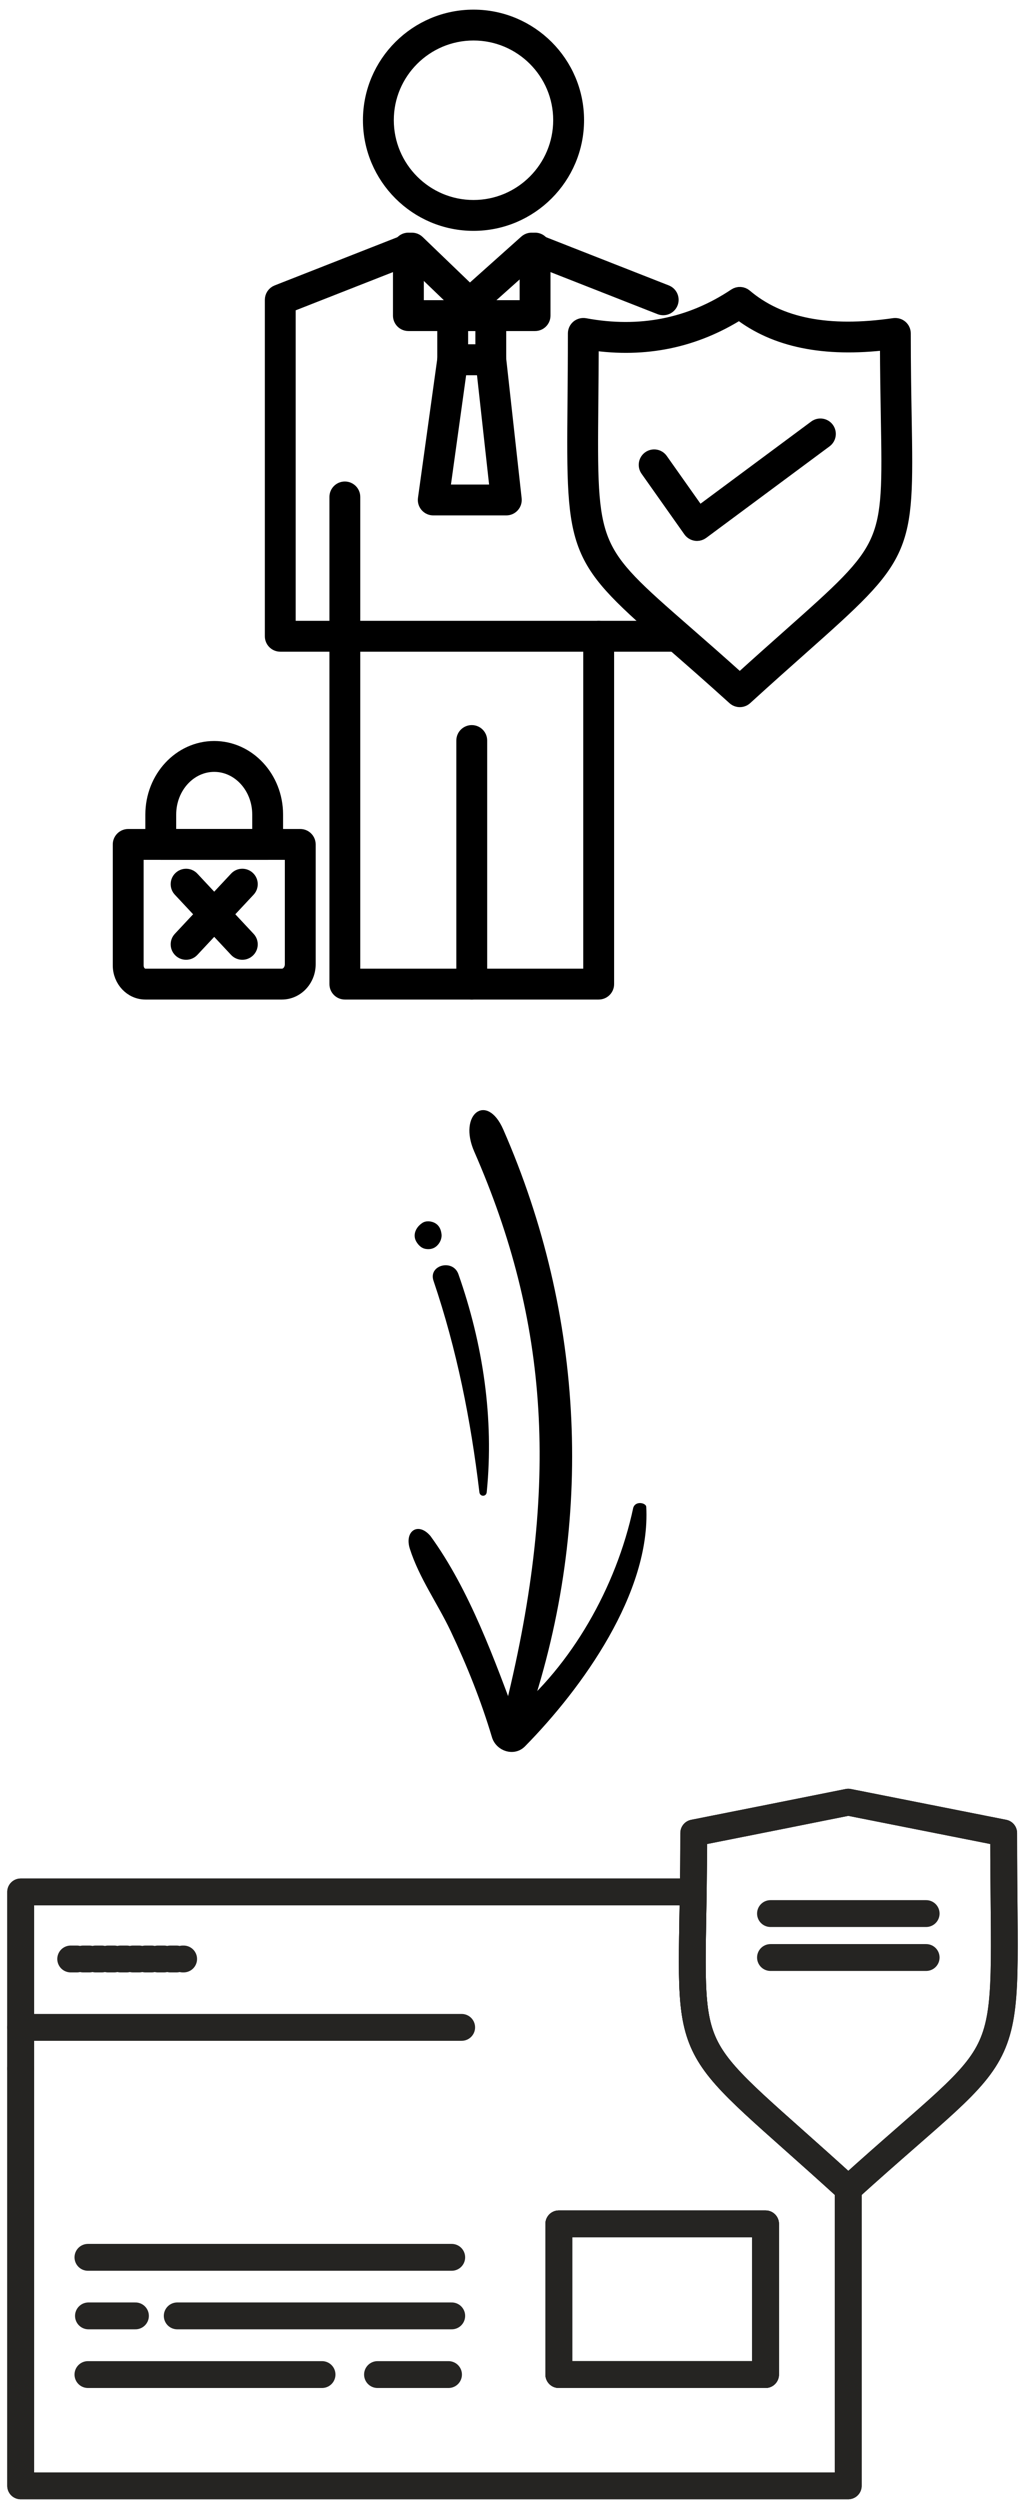
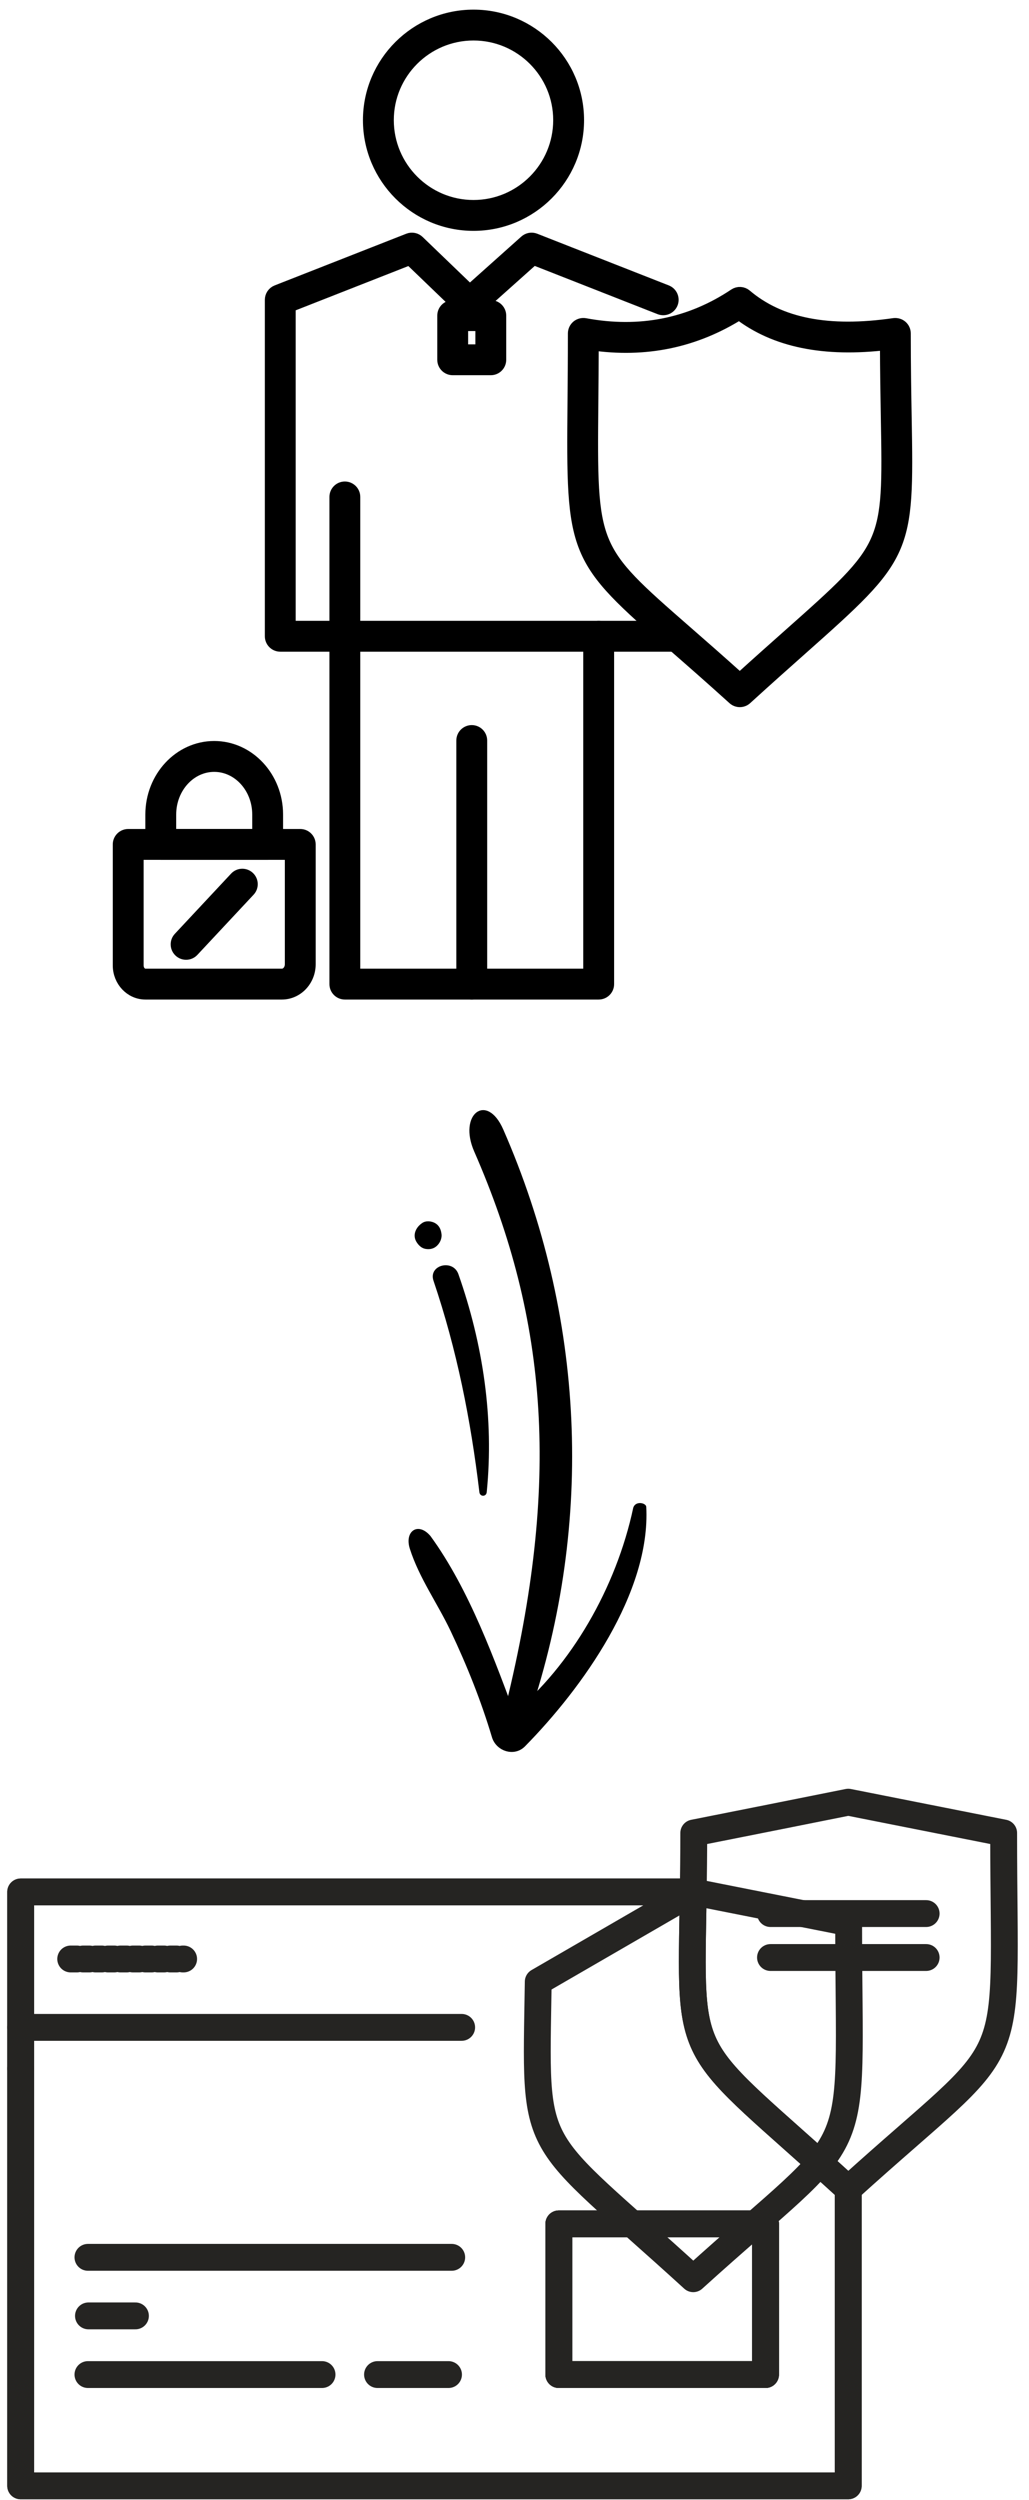
<svg xmlns="http://www.w3.org/2000/svg" xml:space="preserve" width="14mm" height="34mm" version="1.1" style="shape-rendering:geometricPrecision; text-rendering:geometricPrecision; image-rendering:optimizeQuality; fill-rule:evenodd; clip-rule:evenodd" viewBox="0 0 1400 3400" data-name="Layer 3">
  <defs>
    <style type="text/css"> .str1 {stroke:#252422;stroke-width:36.53;stroke-linecap:round;stroke-linejoin:round;stroke-miterlimit:22.926} .str0 {stroke:black;stroke-width:20;stroke-linecap:round;stroke-linejoin:round;stroke-miterlimit:22.926} .str2 {stroke:#252422;stroke-width:36.53;stroke-linecap:round;stroke-linejoin:round;stroke-miterlimit:22.926;stroke-dasharray:8.47 8.47} .fil1 {fill:none;fill-rule:nonzero} .fil0 {fill:black;fill-rule:nonzero} </style>
  </defs>
  <g id="Слой_x0020_1">
    <g id="_1858939209312">
      <g>
        <path class="fil0 str0" d="M814.55 1349.29l-345.37 0c-6.06,0 -10.98,-4.92 -10.98,-10.98l0 -662.53c0,-6.06 4.92,-10.98 10.98,-10.98 6.07,0 10.98,4.92 10.98,10.98l0 651.54 323.39 0 0 -462.06c0,-6.07 4.92,-10.99 11,-10.99 6.07,0 10.98,4.92 10.98,10.99l0 473.05c0,6.06 -4.91,10.98 -10.98,10.98z" />
        <path class="fil0 str0" d="M641.85 1349.29c-6.08,0 -11,-4.92 -11,-10.98l0 -331.25c0,-6.09 4.92,-11.01 11,-11.01 6.07,0 10.99,4.92 10.99,11.01l0 331.25c0,6.06 -4.92,10.98 -10.99,10.98z" />
        <path class="fil0 str0" d="M644.23 45.08c-65.31,0 -118.44,53.05 -118.44,118.3 0,65.39 53.13,118.59 118.44,118.59 65.31,0 118.42,-53.2 118.42,-118.59 0,-65.25 -53.11,-118.3 -118.42,-118.3zm0 258.87c-77.42,0 -140.43,-63.06 -140.43,-140.57 0,-77.35 63.01,-140.28 140.43,-140.28 77.41,0 140.41,62.93 140.41,140.28 0,77.51 -63,140.57 -140.41,140.57z" />
        <path class="fil0 str0" d="M914.72 876.24l-533.41 0c-6.07,0 -10.98,-4.92 -10.98,-10.98l0 -457.54c0,-4.53 2.76,-8.59 6.97,-10.25l179.13 -70.33c3.99,-1.57 8.53,-0.64 11.63,2.32l71.07 68.34 76.8 -68.62c3.08,-2.76 7.45,-3.56 11.32,-2.04l179.08 70.33c5.64,2.24 8.43,8.61 6.21,14.25 -2.21,5.66 -8.56,8.4 -14.22,6.22l-172.81 -67.87 -79.35 70.88c-4.26,3.83 -10.8,3.7 -14.92,-0.27l-73.34 -70.52 -165.61 65.04 0 439.07 522.43 0c6.09,0 11.01,4.92 11.01,10.99 0,6.06 -4.92,10.98 -11.01,10.98z" />
-         <path class="fil0 str0" d="M727.98 440.19l-172.35 0c-6.06,0 -10.98,-4.91 -10.98,-10.99l0 -91.82c0,-6.08 4.92,-11 10.98,-11 6.09,0 11.01,4.92 11.01,11l0 80.83 150.35 0 0 -80.83c0,-6.08 4.92,-11 10.99,-11 6.08,0 11,4.92 11,11l0 91.82c0,6.08 -4.92,10.99 -11,10.99z" />
        <path class="fil0 str0" d="M626.91 478.29l29.87 0 0 -38.1 -29.87 0 0 38.1zm40.85 21.96l-51.83 0c-6.08,0 -11,-4.91 -11,-10.98l0 -60.07c0,-6.07 4.92,-10.99 11,-10.99l51.83 0c6.06,0 10.98,4.92 10.98,10.99l0 60.07c0,6.07 -4.92,10.98 -10.98,10.98z" />
-         <path class="fil0 str0" d="M602.06 668.92l74.54 0 -18.67 -168.67 -32.43 0 -23.44 168.67zm86.81 21.99l-99.42 0c-3.16,0 -6.2,-1.39 -8.28,-3.79 -2.08,-2.4 -3.04,-5.58 -2.59,-8.74l26.47 -190.63c0.74,-5.43 5.39,-9.46 10.88,-9.46l51.83 0c5.59,0 10.29,4.22 10.93,9.78l21.1 190.64c0.32,3.09 -0.66,6.2 -2.74,8.53 -2.08,2.31 -5.06,3.67 -8.18,3.67z" />
        <path class="fil0 str0" d="M804.61 466.35c-0.07,30.17 -0.3,57.01 -0.54,80.99 -1.81,199.34 -1.81,199.34 128.23,312.87 21.21,18.51 45.78,39.96 74.22,65.61 25.9,-23.53 48.62,-43.68 68.51,-61.35 136.47,-121.24 136.47,-121.24 133.38,-296.38 -0.5,-28.98 -1.1,-62.62 -1.21,-102.16 -85.82,10.38 -152.59,-3.44 -201.36,-41.18 -60.65,38.29 -127.95,52.39 -201.23,41.6zm201.94 485.3c-2.63,0 -5.29,-0.95 -7.38,-2.86 -31.49,-28.53 -58.37,-52 -81.32,-72.02 -136.36,-119.04 -137.64,-122.13 -135.73,-329.62 0.24,-27.33 0.52,-58.32 0.52,-93.74 0,-3.26 1.46,-6.35 3.96,-8.45 2.53,-2.08 5.84,-2.91 9.02,-2.37 74.97,13.9 143.71,0.28 204.83,-40.54 4.11,-2.73 9.48,-2.41 13.2,0.77 46.93,39.73 113.21,52.67 202.96,39.71 3.14,-0.34 6.35,0.49 8.75,2.58 2.41,2.08 3.8,5.1 3.8,8.3 0,44.86 0.66,82.4 1.22,114.29 3.23,183.52 1.91,186.45 -140.77,313.19 -21.68,19.26 -46.74,41.52 -75.67,67.89 -2.09,1.92 -4.73,2.87 -7.39,2.87z" />
-         <path class="fil0 str0" d="M948.32 725.64c-0.59,0 -1.17,-0.05 -1.74,-0.16 -2.92,-0.45 -5.52,-2.09 -7.25,-4.49l-58.3 -82.51c-3.5,-4.94 -2.31,-11.79 2.63,-15.3 4.99,-3.52 11.82,-2.34 15.33,2.63l51.8 73.33 158.83 -117.86c4.92,-3.63 11.78,-2.58 15.4,2.28 3.6,4.89 2.58,11.76 -2.29,15.38l-167.87 124.54c-1.91,1.4 -4.21,2.16 -6.54,2.16z" />
        <path class="fil0 str0" d="M185.4 1159.32l0 153.54c0,7.97 5.56,14.46 12.39,14.46l185.75 0c7.72,0 13.99,-7.19 13.99,-16.05l0 -151.95 -212.13 0zm198.14 189.97l-185.75 0c-18.95,0 -34.36,-16.34 -34.36,-36.43l0 -164.53c0,-6.06 4.92,-10.98 10.98,-10.98l234.1 0c6.07,0 10.99,4.92 10.99,10.98l0 162.94c0,20.97 -16.12,38.02 -35.96,38.02z" />
        <path class="fil0 str0" d="M229.72 1137.35l123.45 0 0 -29.65c0,-37.51 -27.68,-68.03 -61.72,-68.03 -34.03,0 -61.73,30.52 -61.73,68.03l0 29.65zm134.44 21.97l-145.42 0c-6.07,0 -10.99,-4.92 -10.99,-10.99l0 -40.63c0,-49.63 37.55,-90.02 83.7,-90.02 46.14,0 83.69,40.39 83.69,90.02l0 40.63c0,6.07 -4.92,10.99 -10.98,10.99z" />
        <path class="fil0 str0" d="M253.2 1295.23c-2.69,0 -5.39,-0.98 -7.51,-2.97 -4.42,-4.14 -4.66,-11.09 -0.52,-15.5l76.5 -81.85c4.16,-4.48 11.09,-4.69 15.53,-0.53 4.43,4.14 4.67,11.09 0.52,15.5l-76.5 81.86c-2.18,2.33 -5.1,3.49 -8.02,3.49z" />
-         <path class="fil0 str0" d="M329.7 1295.23c-2.94,0 -5.86,-1.16 -8.03,-3.49l-76.5 -81.86c-4.14,-4.41 -3.9,-11.36 0.52,-15.5 4.45,-4.16 11.37,-3.92 15.53,0.53l76.5 81.85c4.15,4.41 3.91,11.36 -0.52,15.5 -2.13,1.99 -4.81,2.97 -7.5,2.97z" />
      </g>
      <g>
        <path class="fil1 str1" d="M1365.52 2492.68c0,343.42 26.91,268.12 -211.44,484.1 -225.34,-205.68 -214.52,-159.81 -210.89,-403.93 0.34,-23.85 0.7,-50.4 0.7,-80.17 70.06,-13.92 140.13,-27.8 210.19,-41.9l211.44 41.9z" />
        <polygon class="fil1 str1" points="1041.56,3024.24 1041.56,3229.18 760.29,3229.18 760.29,3024.24 " />
        <path class="fil1 str1" d="M943.19 2572.85c-3.63,244.12 -14.45,198.25 210.89,403.93l0 403.71 -1125.96 0 0 -567.5 0 -55.95 0 -184.19 915.07 0zm-182.9 656.33l281.27 0 0 -204.94 -281.27 0 0 204.94z" />
        <line class="fil1 str1" x1="28.12" y1="2812.99" x2="28.12" y2="2757.04" />
        <polyline class="fil1 str1" points="1154.08,2976.78 1154.08,3380.49 28.12,3380.49 28.12,2812.99 " />
        <polyline class="fil1 str1" points="628.11,2757.04 28.12,2757.04 28.12,2572.85 943.19,2572.85 " />
-         <path class="fil1 str1" d="M943.19 2572.85c0.34,-23.85 0.7,-50.4 0.7,-80.17 70.06,-13.92 140.13,-27.8 210.19,-41.9l211.44 41.9c0,343.42 26.91,268.12 -211.44,484.1 -225.34,-205.68 -214.52,-159.81 -210.89,-403.93z" />
+         <path class="fil1 str1" d="M943.19 2572.85l211.44 41.9c0,343.42 26.91,268.12 -211.44,484.1 -225.34,-205.68 -214.52,-159.81 -210.89,-403.93z" />
        <line class="fil1 str2" x1="96.19" y1="2664.03" x2="249.84" y2="2664.03" />
        <line class="fil1 str1" x1="119.64" y1="3069.76" x2="614.59" y2="3069.76" />
-         <line class="fil1 str1" x1="241.14" y1="3149.38" x2="614.59" y2="3149.38" />
        <line class="fil1 str1" x1="119.64" y1="3229.18" x2="438.14" y2="3229.18" />
        <line class="fil1 str1" x1="513.62" y1="3229.18" x2="610.22" y2="3229.18" />
        <line class="fil1 str1" x1="120.35" y1="3149.38" x2="184.27" y2="3149.38" />
        <polygon class="fil1 str1" points="760.29,3024.24 1041.56,3024.24 1041.56,3229.18 760.29,3229.18 " />
        <line class="fil1 str1" x1="1048.29" y1="2602.27" x2="1260.06" y2="2602.27" />
        <line class="fil1 str1" x1="1048.29" y1="2662.04" x2="1260.06" y2="2662.04" />
      </g>
      <path class="fil0" d="M720.99 2331.08c87.6,-262.01 74.56,-541.93 -36.25,-795.02 -22.4,-51.15 -61.74,-20.78 -39.57,29.85 101.23,231.23 116.83,452.31 43.22,752.52 -9.49,35.58 21.08,47.1 32.6,12.65z" />
      <path class="fil0" d="M861.53 2050.52c-23.22,108.87 -84.68,214.86 -164.17,280.29 16.48,2.22 -9.01,10 7.48,12.22 -31.8,-85.62 -65.95,-181 -119.16,-254.17 -16.74,-19.74 -35.77,-6.73 -28.04,17.41 12.76,39.87 37.67,74.22 55.6,112.08 22.08,46.63 41.32,94.64 56.07,144.08 5.67,19.03 30.35,27.29 45.01,12.39 77.84,-79.11 171.1,-208.9 164.95,-325.66 -0.29,-5.45 -14.77,-8.68 -17.74,1.36z" />
      <g>
        <path class="fil0" d="M662.21 2029.25c10.04,-100.55 -5.05,-201.39 -38.52,-296.5 -7.43,-21.12 -41.18,-12.51 -33.89,8.98 31.8,93.84 50.7,189.26 62.43,287.54 0.75,6.37 9.34,6.46 9.98,-0.02z" />
      </g>
      <g>
        <path class="fil0" d="M574.39 1663.22c-0.29,0.21 -0.59,0.42 -0.88,0.63 -7.88,5.64 -12.47,15.79 -6.92,24.98 2.74,4.54 6.89,8.65 12.35,9.56 7.74,1.29 13.99,-1.19 18.44,-7.66 2.35,-3.4 3.83,-8.08 3.35,-12.2 -0.74,-6.38 -2.93,-11.81 -8.78,-15.21 -4.93,-2.86 -12.67,-3.61 -17.56,-0.1z" />
      </g>
    </g>
  </g>
</svg>